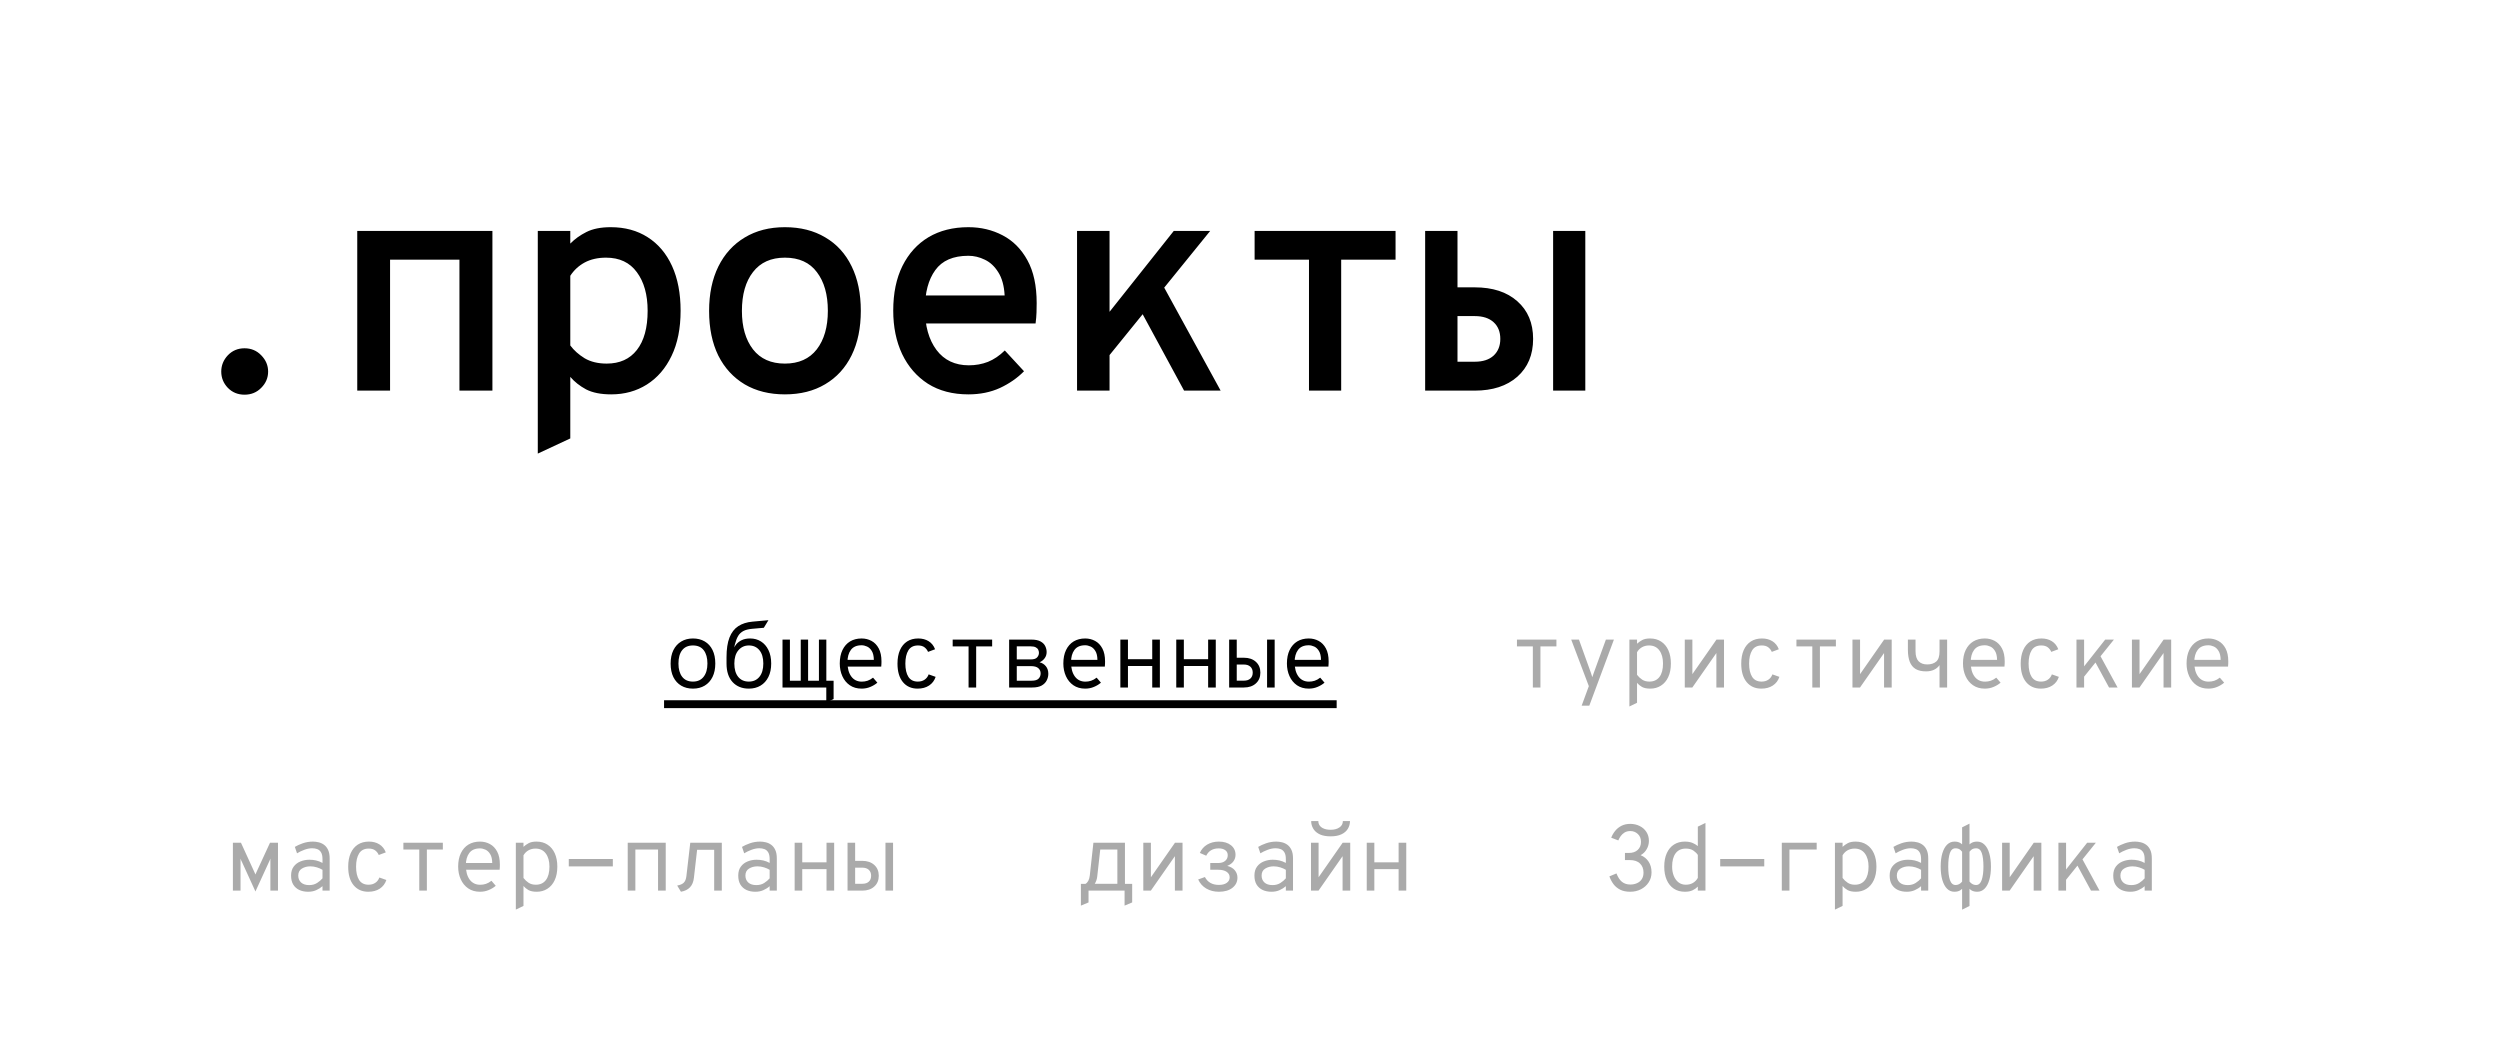
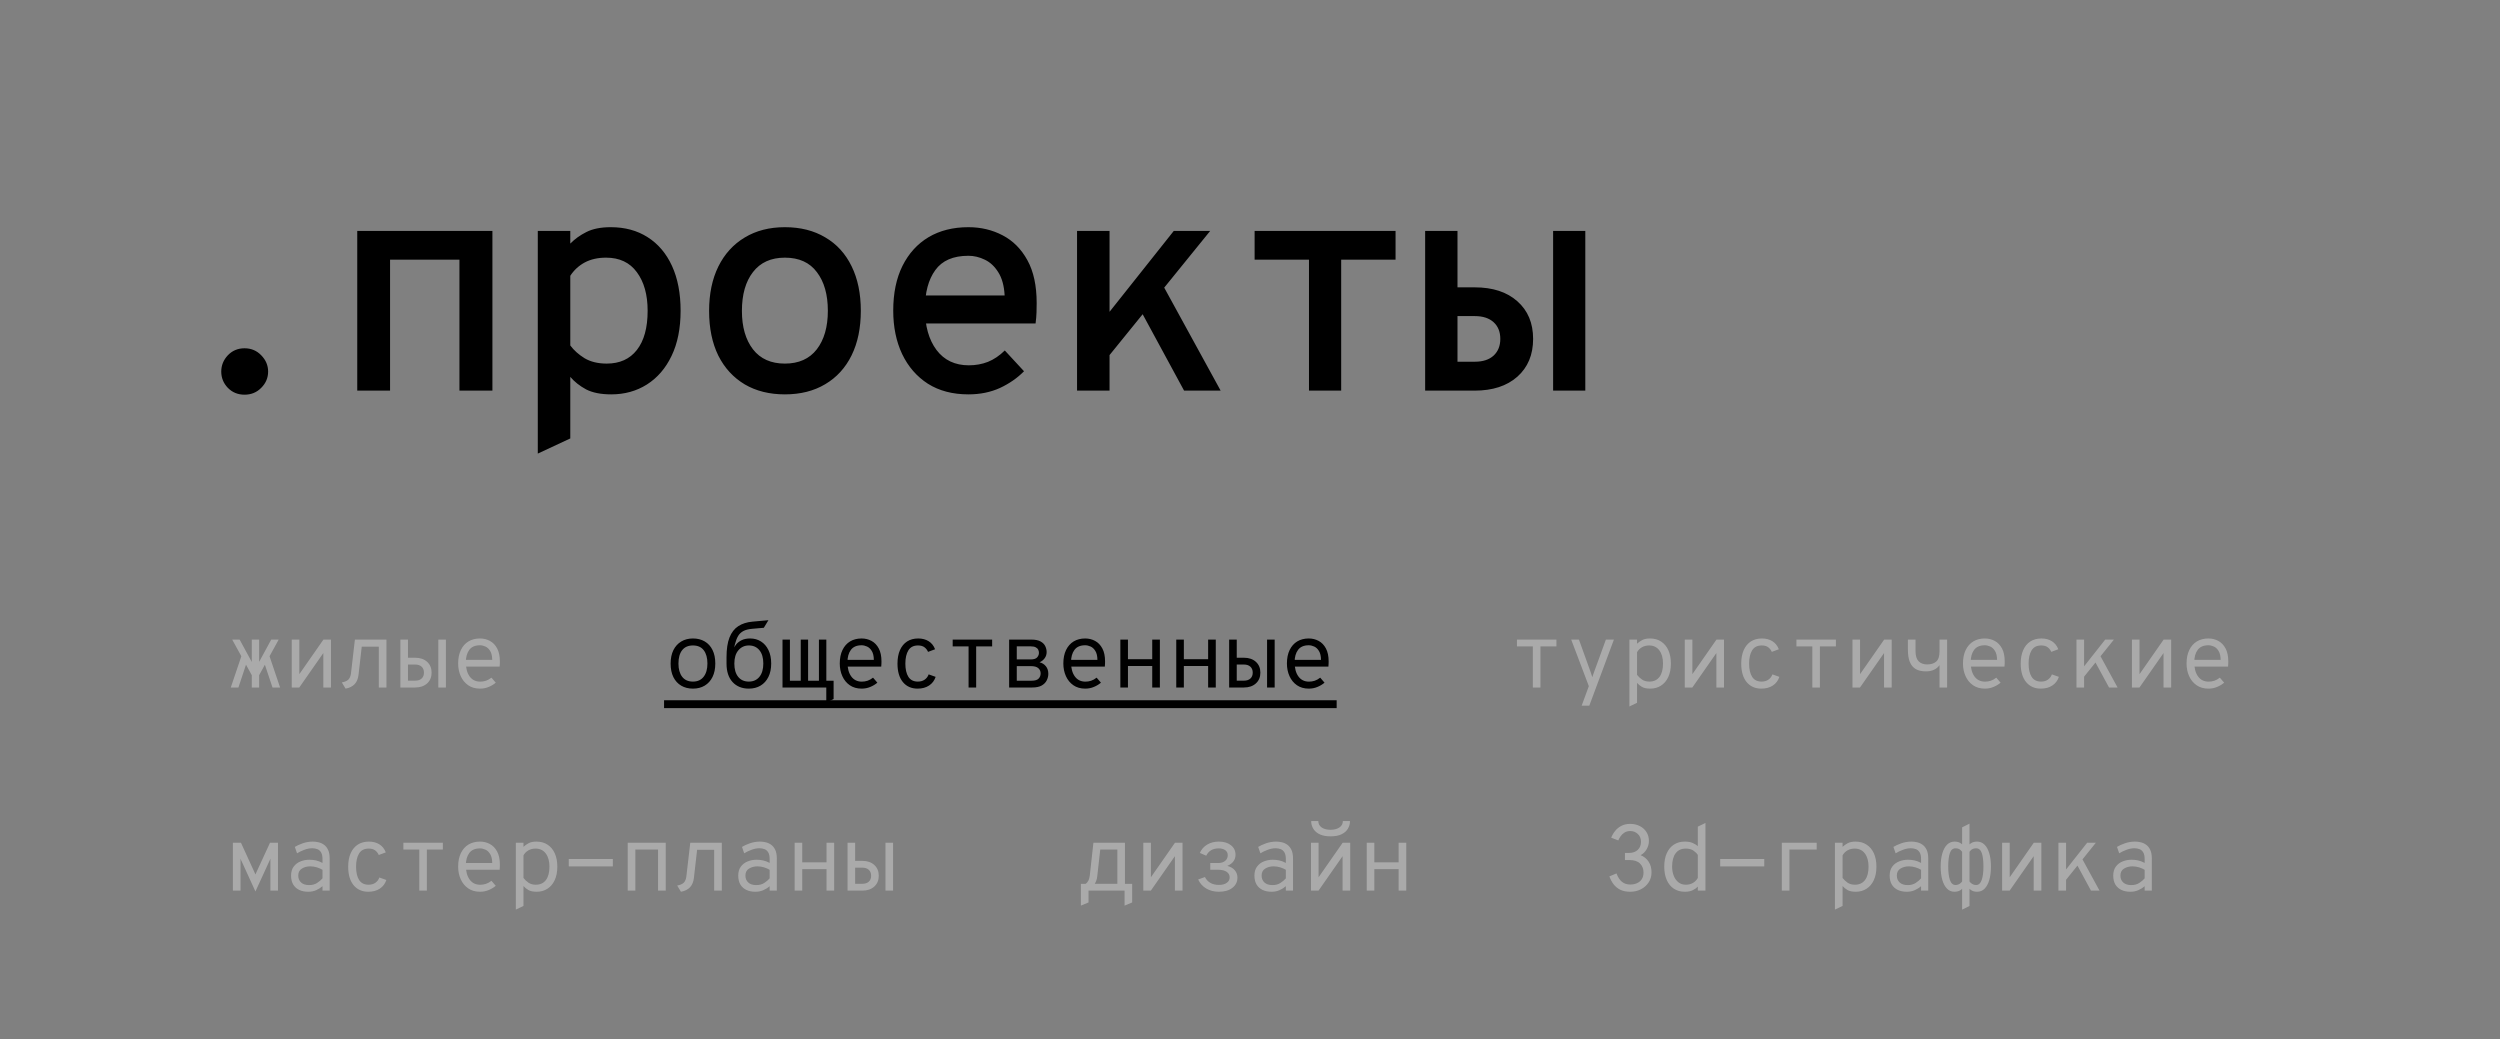
<svg xmlns="http://www.w3.org/2000/svg" viewBox="0 0 320 133" fill="none">
  <rect x="0" y="0" width="320" height="133" fill="#808080" stroke="none" />
  <path d="M32.858 86.992L32.816 85.372L34.718 81.868H35.672L32.858 86.992ZM29.54 88L31.04 83.56L31.64 84.622L30.518 88H29.54ZM32.54 86.992L29.72 81.868H30.674L32.576 85.372L32.54 86.992ZM32.228 88V81.868H33.17V88H32.228ZM34.88 88L33.752 84.622L34.352 83.56L35.852 88H34.88ZM37.343 88V81.868H38.315V86.29L41.398 81.868H42.364V88H41.386V83.59L38.309 88H37.343ZM44.233 88.144L43.753 87.352C44.141 87.28 44.423 87.156 44.599 86.98C44.775 86.804 44.885 86.532 44.929 86.164L45.427 81.868H49.465V88H48.487V82.774H46.303L45.895 86.35C45.839 86.87 45.671 87.278 45.391 87.574C45.115 87.866 44.729 88.056 44.233 88.144ZM51.249 88V81.868H52.221V84.19H53.139C53.776 84.19 54.285 84.364 54.669 84.712C55.053 85.06 55.245 85.522 55.245 86.098C55.245 86.67 55.053 87.13 54.669 87.478C54.285 87.826 53.776 88 53.139 88H51.249ZM52.221 87.124H53.139C53.495 87.124 53.772 87.034 53.968 86.854C54.167 86.67 54.267 86.418 54.267 86.098C54.267 85.774 54.167 85.52 53.968 85.336C53.767 85.152 53.492 85.06 53.139 85.06H52.221V87.124ZM56.103 88V81.868H57.075V88H56.103ZM61.44 88.144C60.852 88.144 60.348 88 59.928 87.712C59.512 87.424 59.194 87.036 58.974 86.548C58.754 86.06 58.644 85.52 58.644 84.928C58.644 84.252 58.76 83.676 58.992 83.2C59.224 82.72 59.548 82.354 59.964 82.102C60.384 81.85 60.876 81.724 61.44 81.724C61.9 81.724 62.322 81.828 62.706 82.036C63.094 82.244 63.404 82.566 63.636 83.002C63.868 83.434 63.984 83.99 63.984 84.67C63.984 84.746 63.982 84.84 63.978 84.952C63.978 85.06 63.97 85.184 63.954 85.324H59.412V84.46H63.006C62.998 83.972 62.91 83.594 62.742 83.326C62.578 83.054 62.376 82.864 62.136 82.756C61.896 82.648 61.664 82.594 61.44 82.594C60.816 82.594 60.358 82.792 60.066 83.188C59.774 83.58 59.628 84.106 59.628 84.766C59.628 85.534 59.79 86.14 60.114 86.584C60.438 87.028 60.89 87.25 61.47 87.25C61.714 87.25 61.956 87.212 62.196 87.136C62.436 87.056 62.672 86.924 62.904 86.74L63.456 87.382C63.2 87.602 62.898 87.784 62.55 87.928C62.206 88.072 61.836 88.144 61.44 88.144Z" fill="#AAAAAA" />
-   <rect width="320" height="133" fill="white" />
  <path d="M88.696 88.144C88.124 88.144 87.624 88.018 87.196 87.766C86.768 87.514 86.434 87.15 86.194 86.674C85.958 86.194 85.84 85.616 85.84 84.94C85.84 84.272 85.958 83.698 86.194 83.218C86.434 82.738 86.768 82.37 87.196 82.114C87.624 81.854 88.124 81.724 88.696 81.724C89.272 81.724 89.774 81.85 90.202 82.102C90.634 82.354 90.968 82.72 91.204 83.2C91.44 83.68 91.558 84.256 91.558 84.928C91.558 85.596 91.44 86.17 91.204 86.65C90.968 87.13 90.634 87.5 90.202 87.76C89.774 88.016 89.272 88.144 88.696 88.144ZM88.696 87.244C89.288 87.244 89.744 87.038 90.064 86.626C90.388 86.214 90.55 85.648 90.55 84.928C90.55 84.212 90.394 83.648 90.082 83.236C89.77 82.824 89.308 82.618 88.696 82.618C88.092 82.618 87.632 82.82 87.316 83.224C87 83.624 86.842 84.196 86.842 84.94C86.842 85.652 87 86.214 87.316 86.626C87.632 87.038 88.092 87.244 88.696 87.244ZM95.85 88.144C94.983 88.144 94.288 87.864 93.769 87.304C93.252 86.74 92.995 85.952 92.995 84.94V84.13C92.995 83.09 93.121 82.248 93.373 81.604C93.629 80.956 94.002 80.472 94.495 80.152C94.99 79.828 95.599 79.634 96.319 79.57L98.359 79.384L97.77 80.356L96.264 80.488C95.805 80.528 95.434 80.622 95.154 80.77C94.874 80.914 94.65 81.124 94.483 81.4C94.319 81.676 94.183 82.028 94.075 82.456C94.058 82.528 94.043 82.596 94.026 82.66C94.014 82.72 94.002 82.79 93.99 82.87C94.019 82.814 94.052 82.75 94.093 82.678C94.132 82.606 94.183 82.536 94.243 82.468C94.427 82.248 94.662 82.07 94.951 81.934C95.243 81.794 95.6 81.724 96.025 81.724C96.54 81.724 97.001 81.852 97.404 82.108C97.808 82.36 98.126 82.726 98.359 83.206C98.594 83.682 98.713 84.256 98.713 84.928C98.713 85.6 98.593 86.176 98.353 86.656C98.112 87.136 97.778 87.504 97.35 87.76C96.922 88.016 96.422 88.144 95.85 88.144ZM95.85 87.244C96.418 87.244 96.868 87.042 97.201 86.638C97.537 86.23 97.704 85.66 97.704 84.928C97.704 84.2 97.538 83.634 97.207 83.23C96.874 82.822 96.424 82.618 95.856 82.618C95.312 82.618 94.867 82.822 94.519 83.23C94.171 83.634 93.996 84.204 93.996 84.94C93.996 85.664 94.16 86.23 94.489 86.638C94.817 87.042 95.27 87.244 95.85 87.244ZM105.765 89.926V88H105.087V87.136H106.701V89.47L105.765 89.926ZM100.161 88V81.868H101.109V87.136H102.495V81.868H103.437V87.136H104.823V81.868H105.771V88H100.161ZM110.285 88.144C109.698 88.144 109.194 88 108.773 87.712C108.358 87.424 108.04 87.036 107.82 86.548C107.6 86.06 107.49 85.52 107.49 84.928C107.49 84.252 107.606 83.676 107.838 83.2C108.07 82.72 108.394 82.354 108.809 82.102C109.23 81.85 109.722 81.724 110.285 81.724C110.746 81.724 111.168 81.828 111.552 82.036C111.939 82.244 112.249 82.566 112.481 83.002C112.713 83.434 112.829 83.99 112.829 84.67C112.829 84.746 112.828 84.84 112.823 84.952C112.823 85.06 112.816 85.184 112.799 85.324H108.257V84.46H111.852C111.844 83.972 111.755 83.594 111.588 83.326C111.424 83.054 111.222 82.864 110.981 82.756C110.742 82.648 110.51 82.594 110.285 82.594C109.662 82.594 109.204 82.792 108.912 83.188C108.62 83.58 108.474 84.106 108.474 84.766C108.474 85.534 108.635 86.14 108.96 86.584C109.284 87.028 109.736 87.25 110.316 87.25C110.559 87.25 110.802 87.212 111.041 87.136C111.281 87.056 111.517 86.924 111.749 86.74L112.302 87.382C112.046 87.602 111.743 87.784 111.395 87.928C111.052 88.072 110.681 88.144 110.285 88.144ZM117.452 88.144C116.66 88.144 116.032 87.864 115.568 87.304C115.108 86.744 114.878 85.956 114.878 84.94C114.878 84.268 114.984 83.692 115.196 83.212C115.408 82.732 115.712 82.364 116.108 82.108C116.504 81.852 116.978 81.724 117.53 81.724C118.046 81.724 118.49 81.84 118.862 82.072C119.238 82.304 119.514 82.648 119.69 83.104L118.79 83.44C118.69 83.204 118.538 83.008 118.334 82.852C118.13 82.696 117.854 82.618 117.506 82.618C116.938 82.618 116.526 82.828 116.27 83.248C116.014 83.664 115.886 84.228 115.886 84.94C115.886 85.664 116.016 86.23 116.276 86.638C116.536 87.042 116.938 87.244 117.482 87.244C117.826 87.244 118.116 87.162 118.352 86.998C118.592 86.834 118.764 86.608 118.868 86.32L119.762 86.638C119.606 87.11 119.326 87.48 118.922 87.748C118.518 88.012 118.028 88.144 117.452 88.144ZM123.977 88V82.738H121.943V81.868H126.995V82.738H124.949V88H123.977ZM129.169 88V81.868H132.025C132.521 81.868 132.911 81.948 133.195 82.108C133.479 82.264 133.679 82.466 133.795 82.714C133.911 82.958 133.969 83.208 133.969 83.464C133.969 83.768 133.883 84.034 133.711 84.262C133.543 84.49 133.327 84.66 133.063 84.772C133.399 84.856 133.669 85.026 133.873 85.282C134.081 85.538 134.185 85.86 134.185 86.248C134.185 86.532 134.119 86.808 133.987 87.076C133.859 87.344 133.645 87.566 133.345 87.742C133.045 87.914 132.637 88 132.121 88H129.169ZM130.147 87.13H132.049C132.477 87.13 132.775 87.04 132.943 86.86C133.115 86.68 133.201 86.458 133.201 86.194C133.201 85.926 133.103 85.704 132.907 85.528C132.711 85.352 132.395 85.264 131.959 85.264H130.147V87.13ZM130.147 84.406H131.923C132.323 84.406 132.599 84.32 132.751 84.148C132.907 83.972 132.985 83.778 132.985 83.566C132.985 83.426 132.955 83.294 132.895 83.17C132.835 83.042 132.729 82.938 132.577 82.858C132.425 82.774 132.207 82.732 131.923 82.732H130.147V84.406ZM138.904 88.144C138.316 88.144 137.812 88 137.392 87.712C136.976 87.424 136.658 87.036 136.438 86.548C136.218 86.06 136.108 85.52 136.108 84.928C136.108 84.252 136.224 83.676 136.456 83.2C136.688 82.72 137.012 82.354 137.428 82.102C137.848 81.85 138.34 81.724 138.904 81.724C139.364 81.724 139.786 81.828 140.17 82.036C140.558 82.244 140.868 82.566 141.1 83.002C141.332 83.434 141.448 83.99 141.448 84.67C141.448 84.746 141.446 84.84 141.442 84.952C141.442 85.06 141.434 85.184 141.418 85.324H136.876V84.46H140.47C140.462 83.972 140.374 83.594 140.206 83.326C140.042 83.054 139.84 82.864 139.6 82.756C139.36 82.648 139.128 82.594 138.904 82.594C138.28 82.594 137.822 82.792 137.53 83.188C137.238 83.58 137.092 84.106 137.092 84.766C137.092 85.534 137.254 86.14 137.578 86.584C137.902 87.028 138.354 87.25 138.934 87.25C139.178 87.25 139.42 87.212 139.66 87.136C139.9 87.056 140.136 86.924 140.368 86.74L140.92 87.382C140.664 87.602 140.362 87.784 140.014 87.928C139.67 88.072 139.3 88.144 138.904 88.144ZM143.406 88V81.868H144.378V84.376H147.486V81.868H148.464V88H147.486V85.246H144.378V88H143.406ZM150.561 88V81.868H151.533V84.376H154.641V81.868H155.619V88H154.641V85.246H151.533V88H150.561ZM157.331 88V81.868H158.303V84.19H159.221C159.857 84.19 160.367 84.364 160.751 84.712C161.135 85.06 161.327 85.522 161.327 86.098C161.327 86.67 161.135 87.13 160.751 87.478C160.367 87.826 159.857 88 159.221 88H157.331ZM158.303 87.124H159.221C159.577 87.124 159.853 87.034 160.049 86.854C160.249 86.67 160.349 86.418 160.349 86.098C160.349 85.774 160.249 85.52 160.049 85.336C159.849 85.152 159.573 85.06 159.221 85.06H158.303V87.124ZM162.185 88V81.868H163.157V88H162.185ZM167.522 88.144C166.934 88.144 166.43 88 166.01 87.712C165.594 87.424 165.276 87.036 165.056 86.548C164.836 86.06 164.726 85.52 164.726 84.928C164.726 84.252 164.842 83.676 165.074 83.2C165.306 82.72 165.63 82.354 166.046 82.102C166.466 81.85 166.958 81.724 167.522 81.724C167.982 81.724 168.404 81.828 168.788 82.036C169.176 82.244 169.486 82.566 169.718 83.002C169.95 83.434 170.066 83.99 170.066 84.67C170.066 84.746 170.064 84.84 170.06 84.952C170.06 85.06 170.052 85.184 170.036 85.324H165.494V84.46H169.088C169.08 83.972 168.992 83.594 168.824 83.326C168.66 83.054 168.458 82.864 168.218 82.756C167.978 82.648 167.746 82.594 167.522 82.594C166.898 82.594 166.44 82.792 166.148 83.188C165.856 83.58 165.71 84.106 165.71 84.766C165.71 85.534 165.872 86.14 166.196 86.584C166.52 87.028 166.972 87.25 167.552 87.25C167.796 87.25 168.038 87.212 168.278 87.136C168.518 87.056 168.754 86.924 168.986 86.74L169.538 87.382C169.282 87.602 168.98 87.784 168.632 87.928C168.288 88.072 167.918 88.144 167.522 88.144Z" fill="black" />
  <path d="M85 89.632H171.092V90.64H85V89.632Z" fill="black" />
  <path d="M196.204 88V82.738H194.17V81.868H199.222V82.738H197.176V88H196.204ZM202.452 90.328L203.37 87.826L201.114 81.868H202.105L203.617 86.068C203.649 86.16 203.68 86.258 203.713 86.362C203.744 86.462 203.779 86.568 203.815 86.68C203.846 86.576 203.881 86.474 203.917 86.374C203.952 86.27 203.988 86.168 204.024 86.068L205.554 81.868H206.581L203.43 90.328H202.452ZM208.563 90.43V81.868H209.541V82.396C209.729 82.22 209.949 82.064 210.201 81.928C210.453 81.792 210.787 81.724 211.203 81.724C211.755 81.724 212.229 81.856 212.625 82.12C213.025 82.38 213.333 82.75 213.549 83.23C213.765 83.71 213.873 84.276 213.873 84.928C213.873 85.612 213.759 86.194 213.531 86.674C213.307 87.15 212.995 87.514 212.595 87.766C212.199 88.018 211.747 88.144 211.239 88.144C210.791 88.144 210.437 88.072 210.177 87.928C209.921 87.78 209.709 87.606 209.541 87.406V89.956L208.563 90.43ZM211.119 87.244C211.675 87.244 212.105 87.046 212.409 86.65C212.713 86.25 212.865 85.676 212.865 84.928C212.865 84.228 212.709 83.668 212.397 83.248C212.085 82.828 211.645 82.618 211.077 82.618C210.741 82.618 210.439 82.694 210.171 82.846C209.907 82.998 209.697 83.21 209.541 83.482V86.38C209.729 86.624 209.949 86.83 210.201 86.998C210.453 87.162 210.759 87.244 211.119 87.244ZM215.651 88V81.868H216.624V86.29L219.708 81.868H220.673V88H219.696V83.59L216.618 88H215.651ZM225.452 88.144C224.66 88.144 224.032 87.864 223.568 87.304C223.108 86.744 222.878 85.956 222.878 84.94C222.878 84.268 222.984 83.692 223.196 83.212C223.408 82.732 223.712 82.364 224.108 82.108C224.504 81.852 224.978 81.724 225.53 81.724C226.046 81.724 226.49 81.84 226.862 82.072C227.238 82.304 227.514 82.648 227.69 83.104L226.79 83.44C226.69 83.204 226.538 83.008 226.334 82.852C226.13 82.696 225.854 82.618 225.506 82.618C224.938 82.618 224.526 82.828 224.27 83.248C224.014 83.664 223.886 84.228 223.886 84.94C223.886 85.664 224.016 86.23 224.276 86.638C224.536 87.042 224.938 87.244 225.482 87.244C225.826 87.244 226.116 87.162 226.352 86.998C226.592 86.834 226.764 86.608 226.868 86.32L227.762 86.638C227.606 87.11 227.326 87.48 226.922 87.748C226.518 88.012 226.028 88.144 225.452 88.144ZM231.977 88V82.738H229.943V81.868H234.995V82.738H232.949V88H231.977ZM237.115 88V81.868H238.087V86.29L241.171 81.868H242.137V88H241.159V83.59L238.081 88H237.115ZM248.26 88V85.138C248.076 85.398 247.838 85.596 247.546 85.732C247.258 85.868 246.92 85.936 246.532 85.936C245.992 85.936 245.55 85.836 245.206 85.636C244.866 85.432 244.614 85.124 244.45 84.712C244.29 84.3 244.21 83.78 244.21 83.152V81.868H245.188V83.35C245.188 83.942 245.32 84.374 245.584 84.646C245.852 84.914 246.218 85.048 246.682 85.048C247.166 85.048 247.55 84.926 247.834 84.682C248.118 84.434 248.26 83.998 248.26 83.374V81.868H249.232V88H248.26ZM254.058 88.144C253.47 88.144 252.968 88 252.548 87.712C252.13 87.424 251.812 87.036 251.593 86.548C251.373 86.06 251.262 85.52 251.262 84.928C251.262 84.252 251.377 83.676 251.61 83.2C251.843 82.72 252.167 82.354 252.583 82.102C253.002 81.85 253.495 81.724 254.058 81.724C254.518 81.724 254.94 81.828 255.325 82.036C255.713 82.244 256.022 82.566 256.255 83.002C256.488 83.434 256.603 83.99 256.603 84.67C256.603 84.746 256.6 84.84 256.598 84.952C256.598 85.06 256.587 85.184 256.572 85.324H252.03V84.46H255.625C255.618 83.972 255.528 83.594 255.36 83.326C255.197 83.054 254.995 82.864 254.755 82.756C254.515 82.648 254.282 82.594 254.058 82.594C253.435 82.594 252.977 82.792 252.685 83.188C252.393 83.58 252.248 84.106 252.248 84.766C252.248 85.534 252.407 86.14 252.732 86.584C253.058 87.028 253.507 87.25 254.088 87.25C254.333 87.25 254.575 87.212 254.815 87.136C255.055 87.056 255.29 86.924 255.523 86.74L256.075 87.382C255.817 87.602 255.518 87.784 255.167 87.928C254.825 88.072 254.455 88.144 254.058 88.144ZM261.225 88.144C260.433 88.144 259.805 87.864 259.34 87.304C258.88 86.744 258.65 85.956 258.65 84.94C258.65 84.268 258.757 83.692 258.97 83.212C259.18 82.732 259.485 82.364 259.88 82.108C260.277 81.852 260.75 81.724 261.303 81.724C261.82 81.724 262.262 81.84 262.635 82.072C263.01 82.304 263.288 82.648 263.462 83.104L262.562 83.44C262.462 83.204 262.31 83.008 262.108 82.852C261.902 82.696 261.627 82.618 261.28 82.618C260.71 82.618 260.3 82.828 260.043 83.248C259.788 83.664 259.66 84.228 259.66 84.94C259.66 85.664 259.79 86.23 260.05 86.638C260.31 87.042 260.71 87.244 261.255 87.244C261.6 87.244 261.89 87.162 262.125 86.998C262.365 86.834 262.538 86.608 262.64 86.32L263.535 86.638C263.38 87.11 263.1 87.48 262.695 87.748C262.29 88.012 261.8 88.144 261.225 88.144ZM266.285 87.208V85.9L269.465 81.868H270.582L266.285 87.208ZM265.788 88V81.868H266.765V88H265.788ZM269.957 88L268.012 84.412L268.655 83.614L271.05 88H269.957ZM272.887 88V81.868H273.86V86.29L276.945 81.868H277.91V88H276.933V83.59L273.855 88H272.887ZM282.678 88.144C282.087 88.144 281.585 88 281.165 87.712C280.748 87.424 280.43 87.036 280.21 86.548C279.99 86.06 279.88 85.52 279.88 84.928C279.88 84.252 279.998 83.676 280.228 83.2C280.46 82.72 280.785 82.354 281.2 82.102C281.62 81.85 282.113 81.724 282.678 81.724C283.137 81.724 283.558 81.828 283.942 82.036C284.33 82.244 284.64 82.566 284.873 83.002C285.105 83.434 285.22 83.99 285.22 84.67C285.22 84.746 285.217 84.84 285.215 84.952C285.215 85.06 285.207 85.184 285.19 85.324H280.647V84.46H284.243C284.235 83.972 284.147 83.594 283.978 83.326C283.815 83.054 283.613 82.864 283.373 82.756C283.132 82.648 282.9 82.594 282.678 82.594C282.053 82.594 281.595 82.792 281.303 83.188C281.01 83.58 280.865 84.106 280.865 84.766C280.865 85.534 281.027 86.14 281.35 86.584C281.675 87.028 282.127 87.25 282.707 87.25C282.95 87.25 283.192 87.212 283.433 87.136C283.673 87.056 283.908 86.924 284.14 86.74L284.692 87.382C284.438 87.602 284.135 87.784 283.788 87.928C283.442 88.072 283.072 88.144 282.678 88.144Z" fill="#AAAAAA" />
  <path d="M138.354 115.92V113.136H138.942C139.094 113.044 139.216 112.91 139.308 112.734C139.4 112.558 139.462 112.332 139.494 112.056L139.956 107.868H143.994V113.136H144.918V115.512L143.946 115.92V114H139.332V115.512L138.354 115.92ZM140.13 113.124H143.022V108.738H140.832L140.448 112.17C140.428 112.37 140.388 112.55 140.328 112.71C140.268 112.87 140.202 113.008 140.13 113.124ZM146.343 114V107.868H147.315V112.29L150.399 107.868H151.364V114H150.387V109.59L147.309 114H146.343ZM156.017 114.144C155.405 114.144 154.865 114.006 154.397 113.73C153.933 113.454 153.589 113.068 153.365 112.572L154.229 112.26C154.397 112.588 154.631 112.838 154.931 113.01C155.231 113.182 155.593 113.268 156.017 113.268C156.445 113.268 156.781 113.18 157.025 113.004C157.273 112.828 157.397 112.594 157.397 112.302C157.397 112.006 157.269 111.77 157.013 111.594C156.757 111.418 156.403 111.33 155.951 111.33H154.913V110.466H155.939C156.303 110.466 156.595 110.376 156.815 110.196C157.039 110.012 157.151 109.77 157.151 109.47C157.151 109.194 157.047 108.98 156.839 108.828C156.631 108.672 156.349 108.594 155.993 108.594C155.617 108.594 155.295 108.672 155.027 108.828C154.759 108.984 154.549 109.218 154.397 109.53L153.581 109.176C153.777 108.72 154.089 108.364 154.517 108.108C154.949 107.852 155.445 107.724 156.005 107.724C156.657 107.724 157.177 107.88 157.565 108.192C157.953 108.5 158.147 108.908 158.147 109.416C158.147 109.72 158.061 109.994 157.889 110.238C157.721 110.482 157.455 110.68 157.091 110.832C157.535 110.952 157.863 111.148 158.075 111.42C158.287 111.688 158.393 111.992 158.393 112.332C158.393 112.868 158.179 113.304 157.751 113.64C157.327 113.976 156.749 114.144 156.017 114.144ZM162.757 114.144C162.329 114.144 161.95 114.068 161.618 113.916C161.29 113.76 161.031 113.53 160.844 113.226C160.66 112.918 160.567 112.534 160.567 112.074C160.567 111.602 160.679 111.218 160.904 110.922C161.127 110.622 161.417 110.402 161.774 110.262C162.13 110.118 162.507 110.046 162.907 110.046C163.208 110.046 163.492 110.076 163.76 110.136C164.031 110.196 164.308 110.302 164.588 110.454V109.974C164.588 109.598 164.528 109.31 164.407 109.11C164.287 108.906 164.127 108.766 163.928 108.69C163.727 108.614 163.51 108.576 163.274 108.576C162.946 108.576 162.603 108.644 162.248 108.78C161.895 108.912 161.589 109.06 161.329 109.224L161.048 108.402C161.315 108.238 161.654 108.084 162.061 107.94C162.474 107.796 162.91 107.724 163.369 107.724C163.601 107.724 163.841 107.754 164.089 107.814C164.338 107.87 164.57 107.976 164.786 108.132C165.001 108.288 165.175 108.508 165.308 108.792C165.44 109.072 165.506 109.438 165.506 109.89V114H164.588V113.43C164.359 113.634 164.091 113.804 163.784 113.94C163.48 114.076 163.137 114.144 162.757 114.144ZM162.883 113.292C163.272 113.292 163.607 113.202 163.892 113.022C164.175 112.838 164.407 112.64 164.588 112.428V111.336C164.395 111.216 164.16 111.112 163.88 111.024C163.6 110.936 163.315 110.892 163.028 110.892C162.615 110.892 162.256 110.988 161.947 111.18C161.639 111.368 161.486 111.666 161.486 112.074C161.486 112.438 161.606 112.732 161.845 112.956C162.089 113.18 162.435 113.292 162.883 113.292ZM167.806 114V107.868H168.778V112.29L171.862 107.868H172.828V114H171.85V109.59L168.772 114H167.806ZM170.314 107.052C169.794 107.052 169.358 106.978 169.006 106.83C168.658 106.678 168.388 106.474 168.196 106.218C168.008 105.962 167.892 105.678 167.848 105.366C167.844 105.322 167.84 105.278 167.836 105.234C167.836 105.186 167.836 105.14 167.836 105.096H168.748C168.748 105.14 168.75 105.186 168.754 105.234C168.758 105.278 168.766 105.322 168.778 105.366C168.846 105.63 169.018 105.838 169.294 105.99C169.57 106.138 169.91 106.212 170.314 106.212C170.778 106.212 171.156 106.112 171.448 105.912C171.74 105.712 171.886 105.44 171.886 105.096H172.798C172.798 105.452 172.708 105.78 172.528 106.08C172.352 106.376 172.08 106.612 171.712 106.788C171.348 106.964 170.882 107.052 170.314 107.052ZM174.943 114V107.868H175.915V110.376H179.023V107.868H180.001V114H179.023V111.246H175.915V114H174.943Z" fill="#AAAAAA" />
  <path d="M32.696 114.108L30.986 110.364C30.946 110.288 30.91 110.214 30.878 110.142C30.846 110.066 30.812 109.986 30.776 109.902C30.784 109.982 30.788 110.058 30.788 110.13C30.788 110.202 30.788 110.284 30.788 110.376V114H29.81V107.868H30.842L32.486 111.462C32.534 111.558 32.574 111.646 32.606 111.726C32.642 111.806 32.672 111.876 32.696 111.936C32.72 111.876 32.75 111.806 32.786 111.726C32.822 111.646 32.862 111.558 32.906 111.462L34.562 107.868H35.582V114H34.61V110.376C34.61 110.276 34.61 110.19 34.61 110.118C34.614 110.042 34.618 109.97 34.622 109.902C34.586 109.974 34.552 110.048 34.52 110.124C34.488 110.2 34.452 110.28 34.412 110.364L32.696 114.108ZM39.449 114.144C39.02 114.144 38.641 114.068 38.309 113.916C37.98 113.76 37.722 113.53 37.535 113.226C37.35 112.918 37.258 112.534 37.258 112.074C37.258 111.602 37.37 111.218 37.594 110.922C37.819 110.622 38.108 110.402 38.465 110.262C38.821 110.118 39.199 110.046 39.599 110.046C39.898 110.046 40.182 110.076 40.45 110.136C40.722 110.196 40.998 110.302 41.279 110.454V109.974C41.279 109.598 41.218 109.31 41.099 109.11C40.978 108.906 40.819 108.766 40.618 108.69C40.419 108.614 40.2 108.576 39.965 108.576C39.636 108.576 39.294 108.644 38.938 108.78C38.587 108.912 38.281 109.06 38.02 109.224L37.739 108.402C38.007 108.238 38.344 108.084 38.752 107.94C39.164 107.796 39.6 107.724 40.06 107.724C40.292 107.724 40.532 107.754 40.781 107.814C41.029 107.87 41.261 107.976 41.477 108.132C41.693 108.288 41.867 108.508 41.998 108.792C42.13 109.072 42.197 109.438 42.197 109.89V114H41.279V113.43C41.05 113.634 40.782 113.804 40.474 113.94C40.17 114.076 39.828 114.144 39.449 114.144ZM39.575 113.292C39.962 113.292 40.298 113.202 40.583 113.022C40.867 112.838 41.099 112.64 41.279 112.428V111.336C41.087 111.216 40.85 111.112 40.571 111.024C40.291 110.936 40.007 110.892 39.718 110.892C39.306 110.892 38.947 110.988 38.639 111.18C38.331 111.368 38.176 111.666 38.176 112.074C38.176 112.438 38.297 112.732 38.536 112.956C38.781 113.18 39.127 113.292 39.575 113.292ZM47.143 114.144C46.351 114.144 45.723 113.864 45.259 113.304C44.799 112.744 44.569 111.956 44.569 110.94C44.569 110.268 44.675 109.692 44.887 109.212C45.099 108.732 45.403 108.364 45.799 108.108C46.195 107.852 46.669 107.724 47.221 107.724C47.737 107.724 48.181 107.84 48.553 108.072C48.929 108.304 49.205 108.648 49.381 109.104L48.481 109.44C48.381 109.204 48.229 109.008 48.025 108.852C47.821 108.696 47.545 108.618 47.197 108.618C46.629 108.618 46.217 108.828 45.961 109.248C45.705 109.664 45.577 110.228 45.577 110.94C45.577 111.664 45.707 112.23 45.967 112.638C46.227 113.042 46.629 113.244 47.173 113.244C47.517 113.244 47.807 113.162 48.043 112.998C48.283 112.834 48.455 112.608 48.559 112.32L49.453 112.638C49.297 113.11 49.017 113.48 48.613 113.748C48.209 114.012 47.719 114.144 47.143 114.144ZM53.667 114V108.738H51.633V107.868H56.685V108.738H54.639V114H53.667ZM61.44 114.144C60.852 114.144 60.348 114 59.928 113.712C59.512 113.424 59.194 113.036 58.974 112.548C58.754 112.06 58.644 111.52 58.644 110.928C58.644 110.252 58.76 109.676 58.992 109.2C59.224 108.72 59.548 108.354 59.964 108.102C60.384 107.85 60.876 107.724 61.44 107.724C61.9 107.724 62.322 107.828 62.706 108.036C63.094 108.244 63.404 108.566 63.636 109.002C63.868 109.434 63.984 109.99 63.984 110.67C63.984 110.746 63.982 110.84 63.978 110.952C63.978 111.06 63.97 111.184 63.954 111.324H59.412V110.46H63.006C62.998 109.972 62.91 109.594 62.742 109.326C62.578 109.054 62.376 108.864 62.136 108.756C61.896 108.648 61.664 108.594 61.44 108.594C60.816 108.594 60.358 108.792 60.066 109.188C59.774 109.58 59.628 110.106 59.628 110.766C59.628 111.534 59.79 112.14 60.114 112.584C60.438 113.028 60.89 113.25 61.47 113.25C61.714 113.25 61.956 113.212 62.196 113.136C62.436 113.056 62.672 112.924 62.904 112.74L63.456 113.382C63.2 113.602 62.898 113.784 62.55 113.928C62.206 114.072 61.836 114.144 61.44 114.144ZM66.027 116.43V107.868H67.005V108.396C67.193 108.22 67.413 108.064 67.665 107.928C67.917 107.792 68.251 107.724 68.667 107.724C69.219 107.724 69.693 107.856 70.089 108.12C70.489 108.38 70.797 108.75 71.013 109.23C71.229 109.71 71.337 110.276 71.337 110.928C71.337 111.612 71.223 112.194 70.995 112.674C70.771 113.15 70.459 113.514 70.059 113.766C69.663 114.018 69.211 114.144 68.703 114.144C68.255 114.144 67.901 114.072 67.641 113.928C67.385 113.78 67.173 113.606 67.005 113.406V115.956L66.027 116.43ZM68.583 113.244C69.139 113.244 69.569 113.046 69.873 112.65C70.177 112.25 70.329 111.676 70.329 110.928C70.329 110.228 70.173 109.668 69.861 109.248C69.549 108.828 69.109 108.618 68.541 108.618C68.205 108.618 67.903 108.694 67.635 108.846C67.371 108.998 67.161 109.21 67.005 109.482V112.38C67.193 112.624 67.413 112.83 67.665 112.998C67.917 113.162 68.223 113.244 68.583 113.244ZM72.803 110.898V109.956H78.443V110.898H72.803ZM80.348 114V107.868H85.214V114H84.23V108.738H81.326V114H80.348ZM87.16 114.144L86.68 113.352C87.068 113.28 87.35 113.156 87.526 112.98C87.702 112.804 87.812 112.532 87.856 112.164L88.354 107.868H92.392V114H91.414V108.774H89.23L88.822 112.35C88.766 112.87 88.598 113.278 88.318 113.574C88.042 113.866 87.656 114.056 87.16 114.144ZM96.685 114.144C96.257 114.144 95.877 114.068 95.545 113.916C95.217 113.76 94.959 113.53 94.771 113.226C94.587 112.918 94.495 112.534 94.495 112.074C94.495 111.602 94.607 111.218 94.831 110.922C95.055 110.622 95.345 110.402 95.701 110.262C96.057 110.118 96.435 110.046 96.835 110.046C97.135 110.046 97.419 110.076 97.687 110.136C97.959 110.196 98.235 110.302 98.515 110.454V109.974C98.515 109.598 98.455 109.31 98.335 109.11C98.215 108.906 98.055 108.766 97.855 108.69C97.655 108.614 97.437 108.576 97.201 108.576C96.873 108.576 96.531 108.644 96.175 108.78C95.823 108.912 95.517 109.06 95.257 109.224L94.975 108.402C95.243 108.238 95.581 108.084 95.989 107.94C96.401 107.796 96.837 107.724 97.297 107.724C97.529 107.724 97.769 107.754 98.017 107.814C98.265 107.87 98.497 107.976 98.713 108.132C98.929 108.288 99.103 108.508 99.235 108.792C99.367 109.072 99.433 109.438 99.433 109.89V114H98.515V113.43C98.287 113.634 98.019 113.804 97.711 113.94C97.407 114.076 97.065 114.144 96.685 114.144ZM96.811 113.292C97.199 113.292 97.535 113.202 97.819 113.022C98.103 112.838 98.335 112.64 98.515 112.428V111.336C98.323 111.216 98.087 111.112 97.807 111.024C97.527 110.936 97.243 110.892 96.955 110.892C96.543 110.892 96.183 110.988 95.875 111.18C95.567 111.368 95.413 111.666 95.413 112.074C95.413 112.438 95.533 112.732 95.773 112.956C96.017 113.18 96.363 113.292 96.811 113.292ZM101.715 114V107.868H102.687V110.376H105.795V107.868H106.773V114H105.795V111.246H102.687V114H101.715ZM108.486 114V107.868H109.458V110.19H110.376C111.012 110.19 111.522 110.364 111.906 110.712C112.29 111.06 112.482 111.522 112.482 112.098C112.482 112.67 112.29 113.13 111.906 113.478C111.522 113.826 111.012 114 110.376 114H108.486ZM109.458 113.124H110.376C110.732 113.124 111.008 113.034 111.204 112.854C111.404 112.67 111.504 112.418 111.504 112.098C111.504 111.774 111.404 111.52 111.204 111.336C111.004 111.152 110.728 111.06 110.376 111.06H109.458V113.124ZM113.34 114V107.868H114.312V114H113.34Z" fill="#AAAAAA" />
  <path d="M208.672 114.144C208.168 114.144 207.742 114.058 207.394 113.886C207.05 113.714 206.764 113.48 206.536 113.184C206.312 112.884 206.134 112.548 206.002 112.176L206.908 111.798C207.096 112.29 207.332 112.65 207.616 112.878C207.904 113.106 208.258 113.22 208.678 113.22C208.986 113.22 209.268 113.164 209.524 113.052C209.784 112.94 209.99 112.77 210.142 112.542C210.294 112.314 210.37 112.028 210.37 111.684C210.37 111.208 210.22 110.824 209.92 110.532C209.624 110.236 209.186 110.088 208.606 110.088H207.994V109.176H208.51C208.974 109.176 209.346 109.048 209.626 108.792C209.906 108.532 210.046 108.188 210.046 107.76C210.046 107.332 209.91 106.994 209.638 106.746C209.37 106.498 209.054 106.374 208.69 106.374C208.398 106.374 208.15 106.436 207.946 106.56C207.746 106.684 207.58 106.838 207.448 107.022C207.32 107.206 207.218 107.39 207.142 107.574L206.236 107.226C206.352 106.918 206.518 106.63 206.734 106.362C206.95 106.09 207.218 105.872 207.538 105.708C207.862 105.54 208.238 105.456 208.666 105.456C209.118 105.456 209.524 105.548 209.884 105.732C210.248 105.912 210.534 106.166 210.742 106.494C210.954 106.822 211.06 107.202 211.06 107.634C211.06 108.014 210.964 108.37 210.772 108.702C210.584 109.03 210.326 109.284 209.998 109.464C210.426 109.632 210.766 109.906 211.018 110.286C211.27 110.666 211.396 111.124 211.396 111.66C211.396 112.148 211.272 112.578 211.024 112.95C210.78 113.322 210.452 113.614 210.04 113.826C209.628 114.038 209.172 114.144 208.672 114.144ZM215.665 114.144C215.12 114.144 214.65 114.014 214.255 113.754C213.858 113.49 213.554 113.118 213.343 112.638C213.131 112.158 213.024 111.588 213.024 110.928C213.024 110.256 213.132 109.682 213.349 109.206C213.565 108.726 213.869 108.36 214.261 108.108C214.656 107.852 215.12 107.724 215.653 107.724C216.053 107.724 216.387 107.782 216.655 107.898C216.923 108.014 217.144 108.148 217.321 108.3V105.81L218.298 105.336V114H217.321V113.484C217.156 113.66 216.94 113.814 216.673 113.946C216.409 114.078 216.072 114.144 215.665 114.144ZM215.785 113.244C216.125 113.244 216.424 113.17 216.685 113.022C216.948 112.87 217.161 112.654 217.321 112.374V109.434C217.204 109.246 217.023 109.064 216.774 108.888C216.526 108.708 216.195 108.618 215.779 108.618C215.214 108.618 214.782 108.818 214.482 109.218C214.183 109.614 214.032 110.184 214.032 110.928C214.032 111.364 214.102 111.758 214.243 112.11C214.382 112.458 214.583 112.734 214.843 112.938C215.107 113.142 215.421 113.244 215.785 113.244ZM220.185 110.898V109.956H225.825V110.898H220.185ZM228.071 114V107.868H232.536V108.738H229.049V114H228.071ZM234.872 116.43V107.868H235.85V108.396C236.038 108.22 236.258 108.064 236.51 107.928C236.762 107.792 237.096 107.724 237.512 107.724C238.064 107.724 238.538 107.856 238.934 108.12C239.334 108.38 239.642 108.75 239.858 109.23C240.074 109.71 240.182 110.276 240.182 110.928C240.182 111.612 240.068 112.194 239.84 112.674C239.616 113.15 239.304 113.514 238.904 113.766C238.508 114.018 238.056 114.144 237.548 114.144C237.1 114.144 236.746 114.072 236.486 113.928C236.23 113.78 236.018 113.606 235.85 113.406V115.956L234.872 116.43ZM237.428 113.244C237.984 113.244 238.414 113.046 238.718 112.65C239.022 112.25 239.174 111.676 239.174 110.928C239.174 110.228 239.018 109.668 238.706 109.248C238.394 108.828 237.954 108.618 237.386 108.618C237.05 108.618 236.748 108.694 236.48 108.846C236.216 108.998 236.006 109.21 235.85 109.482V112.38C236.038 112.624 236.258 112.83 236.51 112.998C236.762 113.162 237.068 113.244 237.428 113.244ZM244.067 114.144C243.639 114.144 243.259 114.068 242.927 113.916C242.599 113.76 242.341 113.53 242.153 113.226C241.969 112.918 241.877 112.534 241.877 112.074C241.877 111.602 241.989 111.218 242.213 110.922C242.437 110.622 242.727 110.402 243.083 110.262C243.439 110.118 243.817 110.046 244.217 110.046C244.517 110.046 244.801 110.076 245.069 110.136C245.341 110.196 245.617 110.302 245.897 110.454V109.974C245.897 109.598 245.837 109.31 245.717 109.11C245.597 108.906 245.437 108.766 245.237 108.69C245.037 108.614 244.819 108.576 244.583 108.576C244.255 108.576 243.913 108.644 243.557 108.78C243.205 108.912 242.899 109.06 242.639 109.224L242.357 108.402C242.625 108.238 242.963 108.084 243.371 107.94C243.783 107.796 244.219 107.724 244.679 107.724C244.911 107.724 245.151 107.754 245.399 107.814C245.647 107.87 245.879 107.976 246.095 108.132C246.311 108.288 246.485 108.508 246.617 108.792C246.749 109.072 246.815 109.438 246.815 109.89V114H245.897V113.43C245.669 113.634 245.401 113.804 245.093 113.94C244.789 114.076 244.447 114.144 244.067 114.144ZM244.193 113.292C244.581 113.292 244.917 113.202 245.201 113.022C245.485 112.838 245.717 112.64 245.897 112.428V111.336C245.705 111.216 245.469 111.112 245.189 111.024C244.909 110.936 244.625 110.892 244.337 110.892C243.925 110.892 243.565 110.988 243.257 111.18C242.949 111.368 242.795 111.666 242.795 112.074C242.795 112.438 242.915 112.732 243.155 112.956C243.399 113.18 243.745 113.292 244.193 113.292ZM250.16 114.144C249.791 114.144 249.477 114.012 249.217 113.748C248.957 113.484 248.757 113.112 248.617 112.632C248.477 112.148 248.407 111.58 248.407 110.928C248.407 110.26 248.479 109.688 248.623 109.212C248.767 108.732 248.971 108.364 249.235 108.108C249.499 107.852 249.815 107.724 250.183 107.724C250.468 107.724 250.705 107.78 250.898 107.892C251.09 108 251.255 108.16 251.395 108.372L251.377 109.338C251.252 109.13 251.11 108.952 250.945 108.804C250.785 108.656 250.57 108.582 250.303 108.582C249.963 108.582 249.723 108.786 249.583 109.194C249.443 109.602 249.373 110.18 249.373 110.928C249.373 111.64 249.445 112.21 249.589 112.638C249.737 113.066 249.977 113.28 250.31 113.28C250.75 113.28 251.11 113.008 251.395 112.464L251.4 113.466C251.252 113.686 251.083 113.854 250.89 113.97C250.7 114.086 250.455 114.144 250.16 114.144ZM251.15 116.436V105.9L252.097 105.426V115.962L251.15 116.436ZM253.088 114.144C252.79 114.144 252.548 114.086 252.355 113.97C252.167 113.854 251.998 113.686 251.845 113.466L251.857 112.464C252.14 113.008 252.502 113.28 252.942 113.28C253.27 113.28 253.51 113.066 253.657 112.638C253.805 112.21 253.88 111.64 253.88 110.928C253.88 110.18 253.81 109.602 253.67 109.194C253.53 108.786 253.287 108.582 252.942 108.582C252.675 108.582 252.46 108.656 252.295 108.804C252.135 108.952 251.993 109.13 251.87 109.338L251.857 108.372C251.998 108.16 252.162 108 252.355 107.892C252.548 107.78 252.785 107.724 253.07 107.724C253.433 107.724 253.748 107.852 254.01 108.108C254.28 108.364 254.482 108.732 254.623 109.212C254.768 109.688 254.84 110.26 254.84 110.928C254.84 111.58 254.77 112.148 254.63 112.632C254.493 113.112 254.292 113.484 254.03 113.748C253.77 114.012 253.455 114.144 253.088 114.144ZM256.27 114V107.868H257.243V112.29L260.325 107.868H261.293V114H260.312V109.59L257.235 114H256.27ZM263.978 113.208V111.9L267.158 107.868H268.272L263.978 113.208ZM263.478 114V107.868H264.457V114H263.478ZM267.647 114L265.705 110.412L266.348 109.614L268.74 114H267.647ZM272.685 114.144C272.257 114.144 271.877 114.068 271.545 113.916C271.217 113.76 270.96 113.53 270.77 113.226C270.587 112.918 270.495 112.534 270.495 112.074C270.495 111.602 270.608 111.218 270.83 110.922C271.055 110.622 271.345 110.402 271.7 110.262C272.058 110.118 272.435 110.046 272.835 110.046C273.135 110.046 273.42 110.076 273.688 110.136C273.96 110.196 274.235 110.302 274.515 110.454V109.974C274.515 109.598 274.455 109.31 274.335 109.11C274.215 108.906 274.055 108.766 273.855 108.69C273.655 108.614 273.438 108.576 273.2 108.576C272.873 108.576 272.53 108.644 272.175 108.78C271.822 108.912 271.517 109.06 271.257 109.224L270.975 108.402C271.243 108.238 271.58 108.084 271.99 107.94C272.4 107.796 272.837 107.724 273.298 107.724C273.53 107.724 273.77 107.754 274.017 107.814C274.265 107.87 274.498 107.976 274.712 108.132C274.93 108.288 275.103 108.508 275.235 108.792C275.368 109.072 275.433 109.438 275.433 109.89V114H274.515V113.43C274.288 113.634 274.02 113.804 273.71 113.94C273.408 114.076 273.065 114.144 272.685 114.144ZM272.81 113.292C273.2 113.292 273.535 113.202 273.82 113.022C274.103 112.838 274.335 112.64 274.515 112.428V111.336C274.322 111.216 274.087 111.112 273.808 111.024C273.527 110.936 273.243 110.892 272.955 110.892C272.543 110.892 272.183 110.988 271.875 111.18C271.567 111.368 271.413 111.666 271.413 112.074C271.413 112.438 271.533 112.732 271.772 112.956C272.017 113.18 272.363 113.292 272.81 113.292Z" fill="#AAAAAA" />
  <path d="M31.3 50.52C30.447 50.52 29.733 50.227 29.16 49.64C28.6 49.053 28.32 48.36 28.32 47.56C28.32 46.773 28.6 46.08 29.16 45.48C29.733 44.88 30.447 44.58 31.3 44.58C32.153 44.58 32.867 44.88 33.44 45.48C34.027 46.08 34.32 46.773 34.32 47.56C34.32 48.36 34.027 49.053 33.44 49.64C32.867 50.227 32.153 50.52 31.3 50.52ZM45.728 50V29.56H63.029V50H58.809V33.24H49.928V50H45.728ZM68.837 58.06V29.56H72.997V31.18C73.57 30.593 74.257 30.1 75.057 29.7C75.87 29.287 76.91 29.08 78.177 29.08C79.99 29.08 81.564 29.507 82.897 30.36C84.243 31.213 85.284 32.44 86.017 34.04C86.75 35.64 87.117 37.553 87.117 39.78C87.117 42.033 86.73 43.96 85.957 45.56C85.197 47.147 84.144 48.367 82.797 49.22C81.463 50.06 79.944 50.48 78.237 50.48C76.917 50.48 75.844 50.267 75.017 49.84C74.204 49.4 73.53 48.867 72.997 48.24V56.12L68.837 58.06ZM77.657 46.54C79.323 46.54 80.61 45.96 81.517 44.8C82.437 43.627 82.897 41.953 82.897 39.78C82.897 37.727 82.437 36.08 81.517 34.84C80.61 33.6 79.297 32.98 77.577 32.98C76.523 32.98 75.61 33.187 74.837 33.6C74.077 34.013 73.463 34.58 72.997 35.3V44.22C73.463 44.847 74.077 45.393 74.837 45.86C75.61 46.313 76.55 46.54 77.657 46.54ZM100.465 50.48C98.492 50.48 96.779 50.053 95.325 49.2C93.872 48.333 92.745 47.107 91.945 45.52C91.159 43.92 90.765 42.013 90.765 39.8C90.765 37.613 91.159 35.72 91.945 34.12C92.745 32.507 93.872 31.267 95.325 30.4C96.779 29.52 98.492 29.08 100.465 29.08C102.452 29.08 104.172 29.513 105.625 30.38C107.092 31.233 108.219 32.467 109.005 34.08C109.792 35.68 110.185 37.58 110.185 39.78C110.185 41.98 109.792 43.88 109.005 45.48C108.219 47.08 107.092 48.313 105.625 49.18C104.172 50.047 102.452 50.48 100.465 50.48ZM100.465 46.54C102.239 46.54 103.599 45.933 104.545 44.72C105.492 43.493 105.965 41.847 105.965 39.78C105.965 37.713 105.499 36.067 104.565 34.84C103.645 33.6 102.279 32.98 100.465 32.98C98.692 32.98 97.332 33.593 96.385 34.82C95.439 36.033 94.965 37.693 94.965 39.8C94.965 41.853 95.439 43.493 96.385 44.72C97.332 45.933 98.692 46.54 100.465 46.54ZM123.954 50.48C121.941 50.48 120.214 50.027 118.774 49.12C117.347 48.2 116.247 46.933 115.474 45.32C114.714 43.707 114.334 41.853 114.334 39.76C114.334 37.533 114.727 35.627 115.514 34.04C116.314 32.44 117.427 31.213 118.854 30.36C120.294 29.507 121.994 29.08 123.954 29.08C125.554 29.08 127.014 29.427 128.334 30.12C129.667 30.813 130.727 31.88 131.514 33.32C132.3 34.747 132.694 36.573 132.694 38.8C132.694 39.133 132.687 39.527 132.674 39.98C132.661 40.42 132.62 40.893 132.554 41.4H117.534V37.82H128.594C128.527 36.58 128.254 35.587 127.774 34.84C127.307 34.093 126.734 33.56 126.054 33.24C125.374 32.907 124.674 32.74 123.954 32.74C122.007 32.74 120.594 33.353 119.714 34.58C118.834 35.793 118.394 37.44 118.394 39.52C118.394 41.72 118.887 43.48 119.874 44.8C120.861 46.107 122.24 46.76 124.014 46.76C124.88 46.76 125.694 46.613 126.454 46.32C127.214 46.013 127.934 45.527 128.614 44.86L131.074 47.52C130.22 48.387 129.194 49.1 127.994 49.66C126.794 50.207 125.447 50.48 123.954 50.48ZM140.522 47.3V41.8L150.242 29.56H154.902L140.522 47.3ZM137.862 50V29.56H142.022V50H137.862ZM151.562 50L145.382 38.6L148.122 35.18L156.242 50H151.562ZM167.55 50V33.24H160.59V29.56H178.631V33.24H171.671V50H167.55ZM182.419 50V29.56H186.559V36.78H188.759C191.066 36.78 192.886 37.373 194.219 38.56C195.566 39.747 196.239 41.353 196.239 43.38C196.239 45.407 195.566 47.02 194.219 48.22C192.873 49.407 191.053 50 188.759 50H182.419ZM186.559 46.3H188.779C189.806 46.3 190.606 46.04 191.179 45.52C191.752 44.987 192.039 44.273 192.039 43.38C192.039 42.473 191.752 41.76 191.179 41.24C190.606 40.72 189.806 40.46 188.779 40.46H186.559V46.3ZM198.799 50V29.56H202.919V50H198.799Z" fill="black" />
</svg>